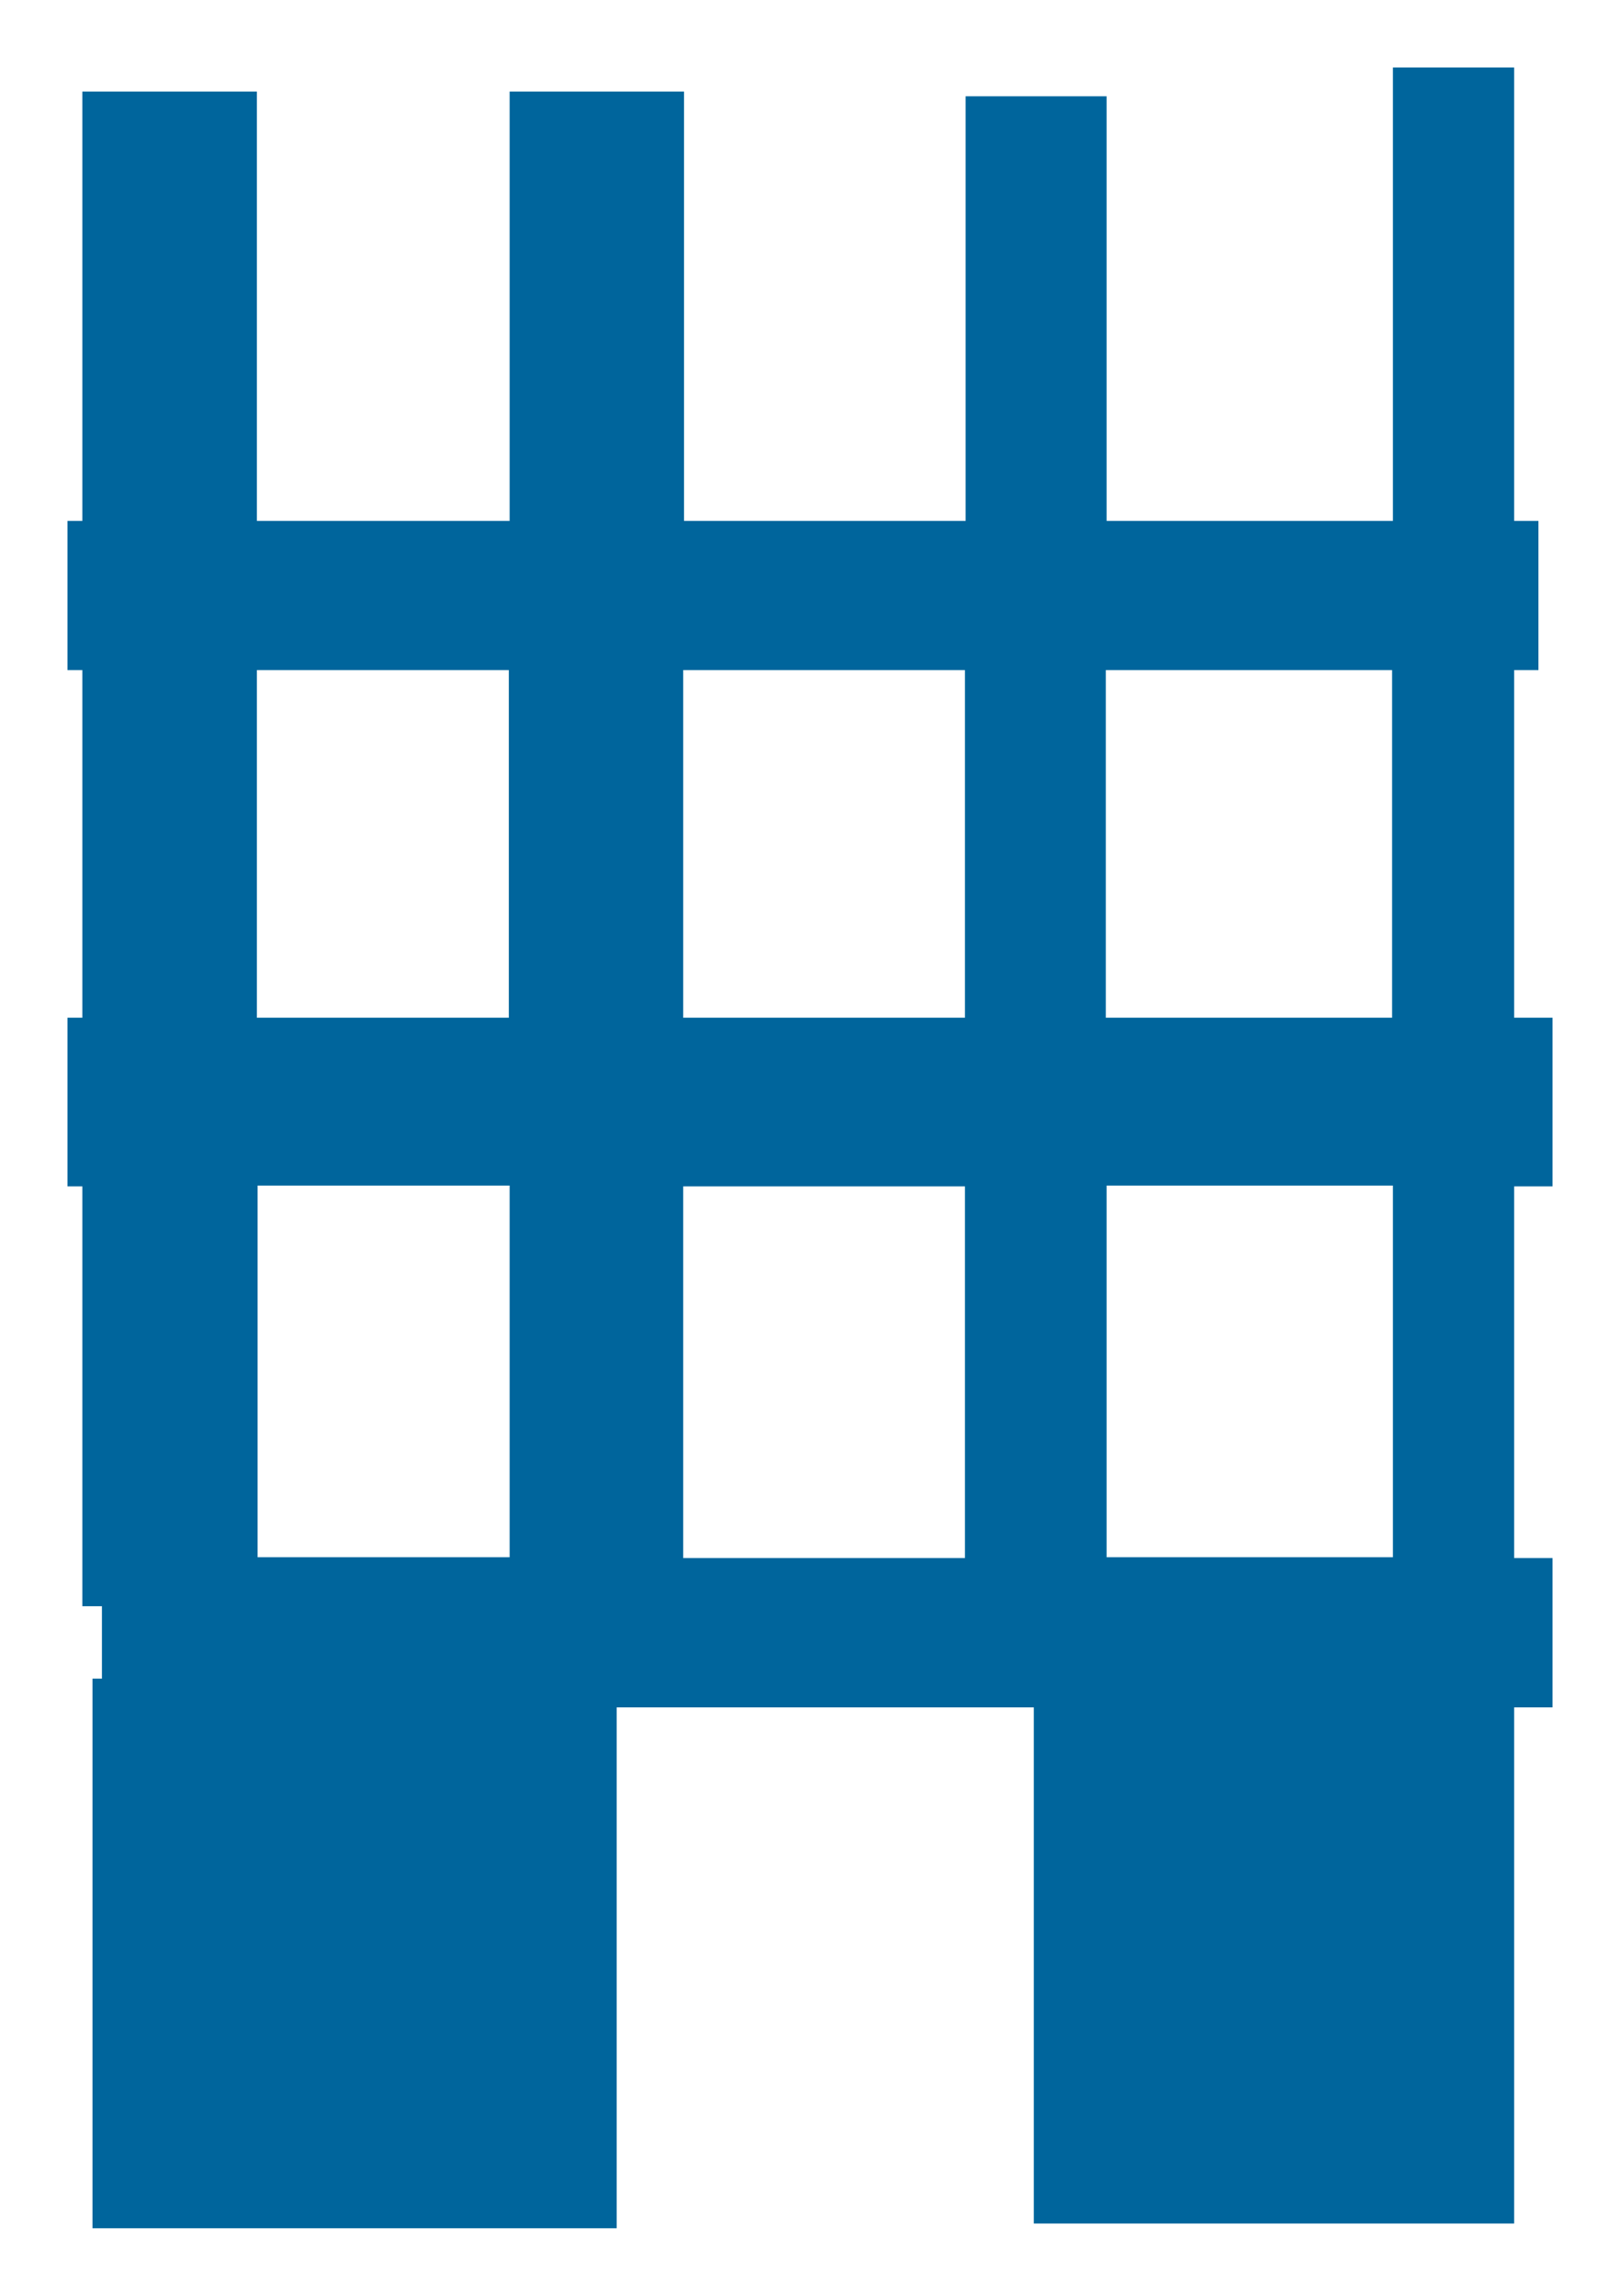
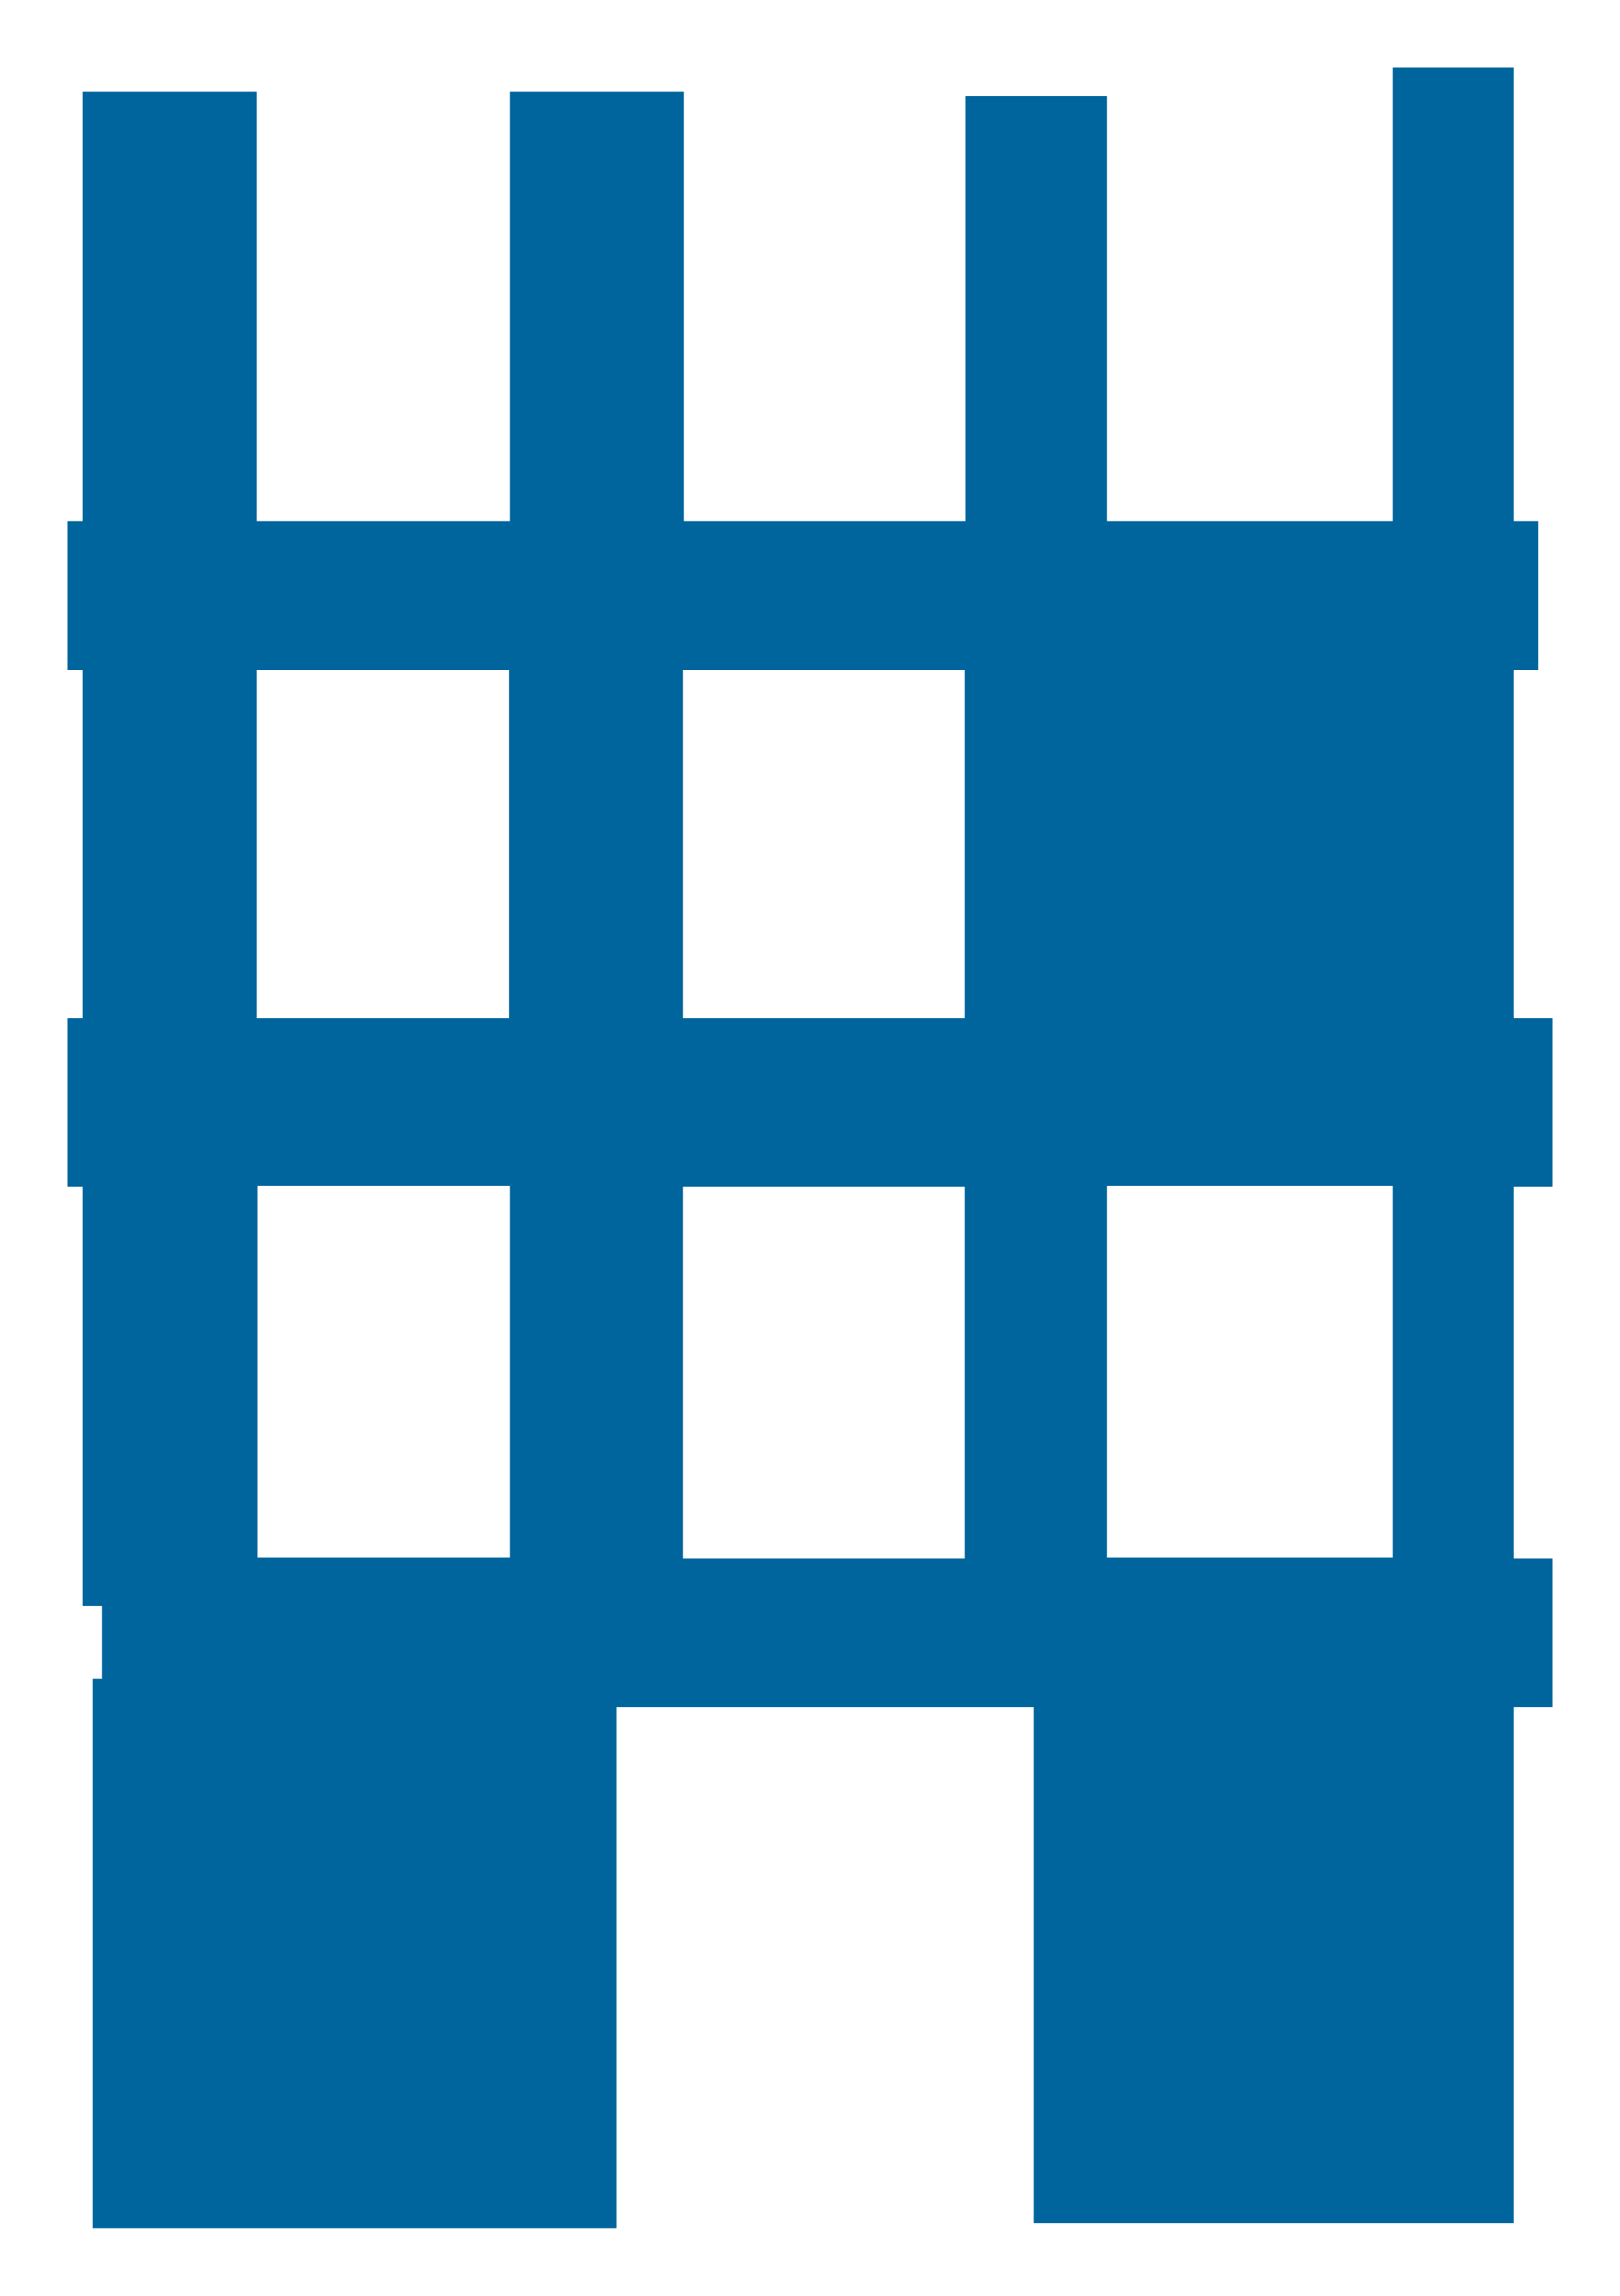
<svg xmlns="http://www.w3.org/2000/svg" width="12" height="17" viewBox="0 0 12 17" fill="none">
-   <path d="M11.5 8.785V7.536H11.216V4.962H11.396V3.857H11.216V0.5H10.318V3.857H8.197V0.713H7.153V3.857H5.067V0.678H3.775V3.857H1.903V0.678H0.61V3.857H0.5V4.962H0.61V7.536H0.5V8.785H0.61V11.894H0.755V12.43H0.685V16.5H4.568V12.643H7.658V16.465H11.216V12.643H11.5V11.537H11.216V8.785H11.5ZM10.312 7.536H8.191V4.962H10.312V7.536ZM7.148 7.536H5.061V4.962H7.148V7.536ZM7.148 11.537H5.061V8.785H7.148V11.537ZM1.903 4.962H3.769V7.536H1.903V4.962ZM3.775 11.531H1.908V8.779H3.775V11.531ZM10.318 11.531H8.197V8.779H10.318V11.531Z" fill="#00659C" />
+   <path d="M11.5 8.785V7.536H11.216V4.962H11.396V3.857H11.216V0.5H10.318V3.857H8.197V0.713H7.153V3.857H5.067V0.678H3.775V3.857H1.903V0.678H0.61V3.857H0.5V4.962H0.61V7.536H0.5V8.785H0.61V11.894H0.755V12.43H0.685V16.5H4.568V12.643H7.658V16.465H11.216V12.643H11.5V11.537H11.216V8.785H11.5ZM10.312 7.536H8.191V4.962V7.536ZM7.148 7.536H5.061V4.962H7.148V7.536ZM7.148 11.537H5.061V8.785H7.148V11.537ZM1.903 4.962H3.769V7.536H1.903V4.962ZM3.775 11.531H1.908V8.779H3.775V11.531ZM10.318 11.531H8.197V8.779H10.318V11.531Z" fill="#00659C" />
</svg>